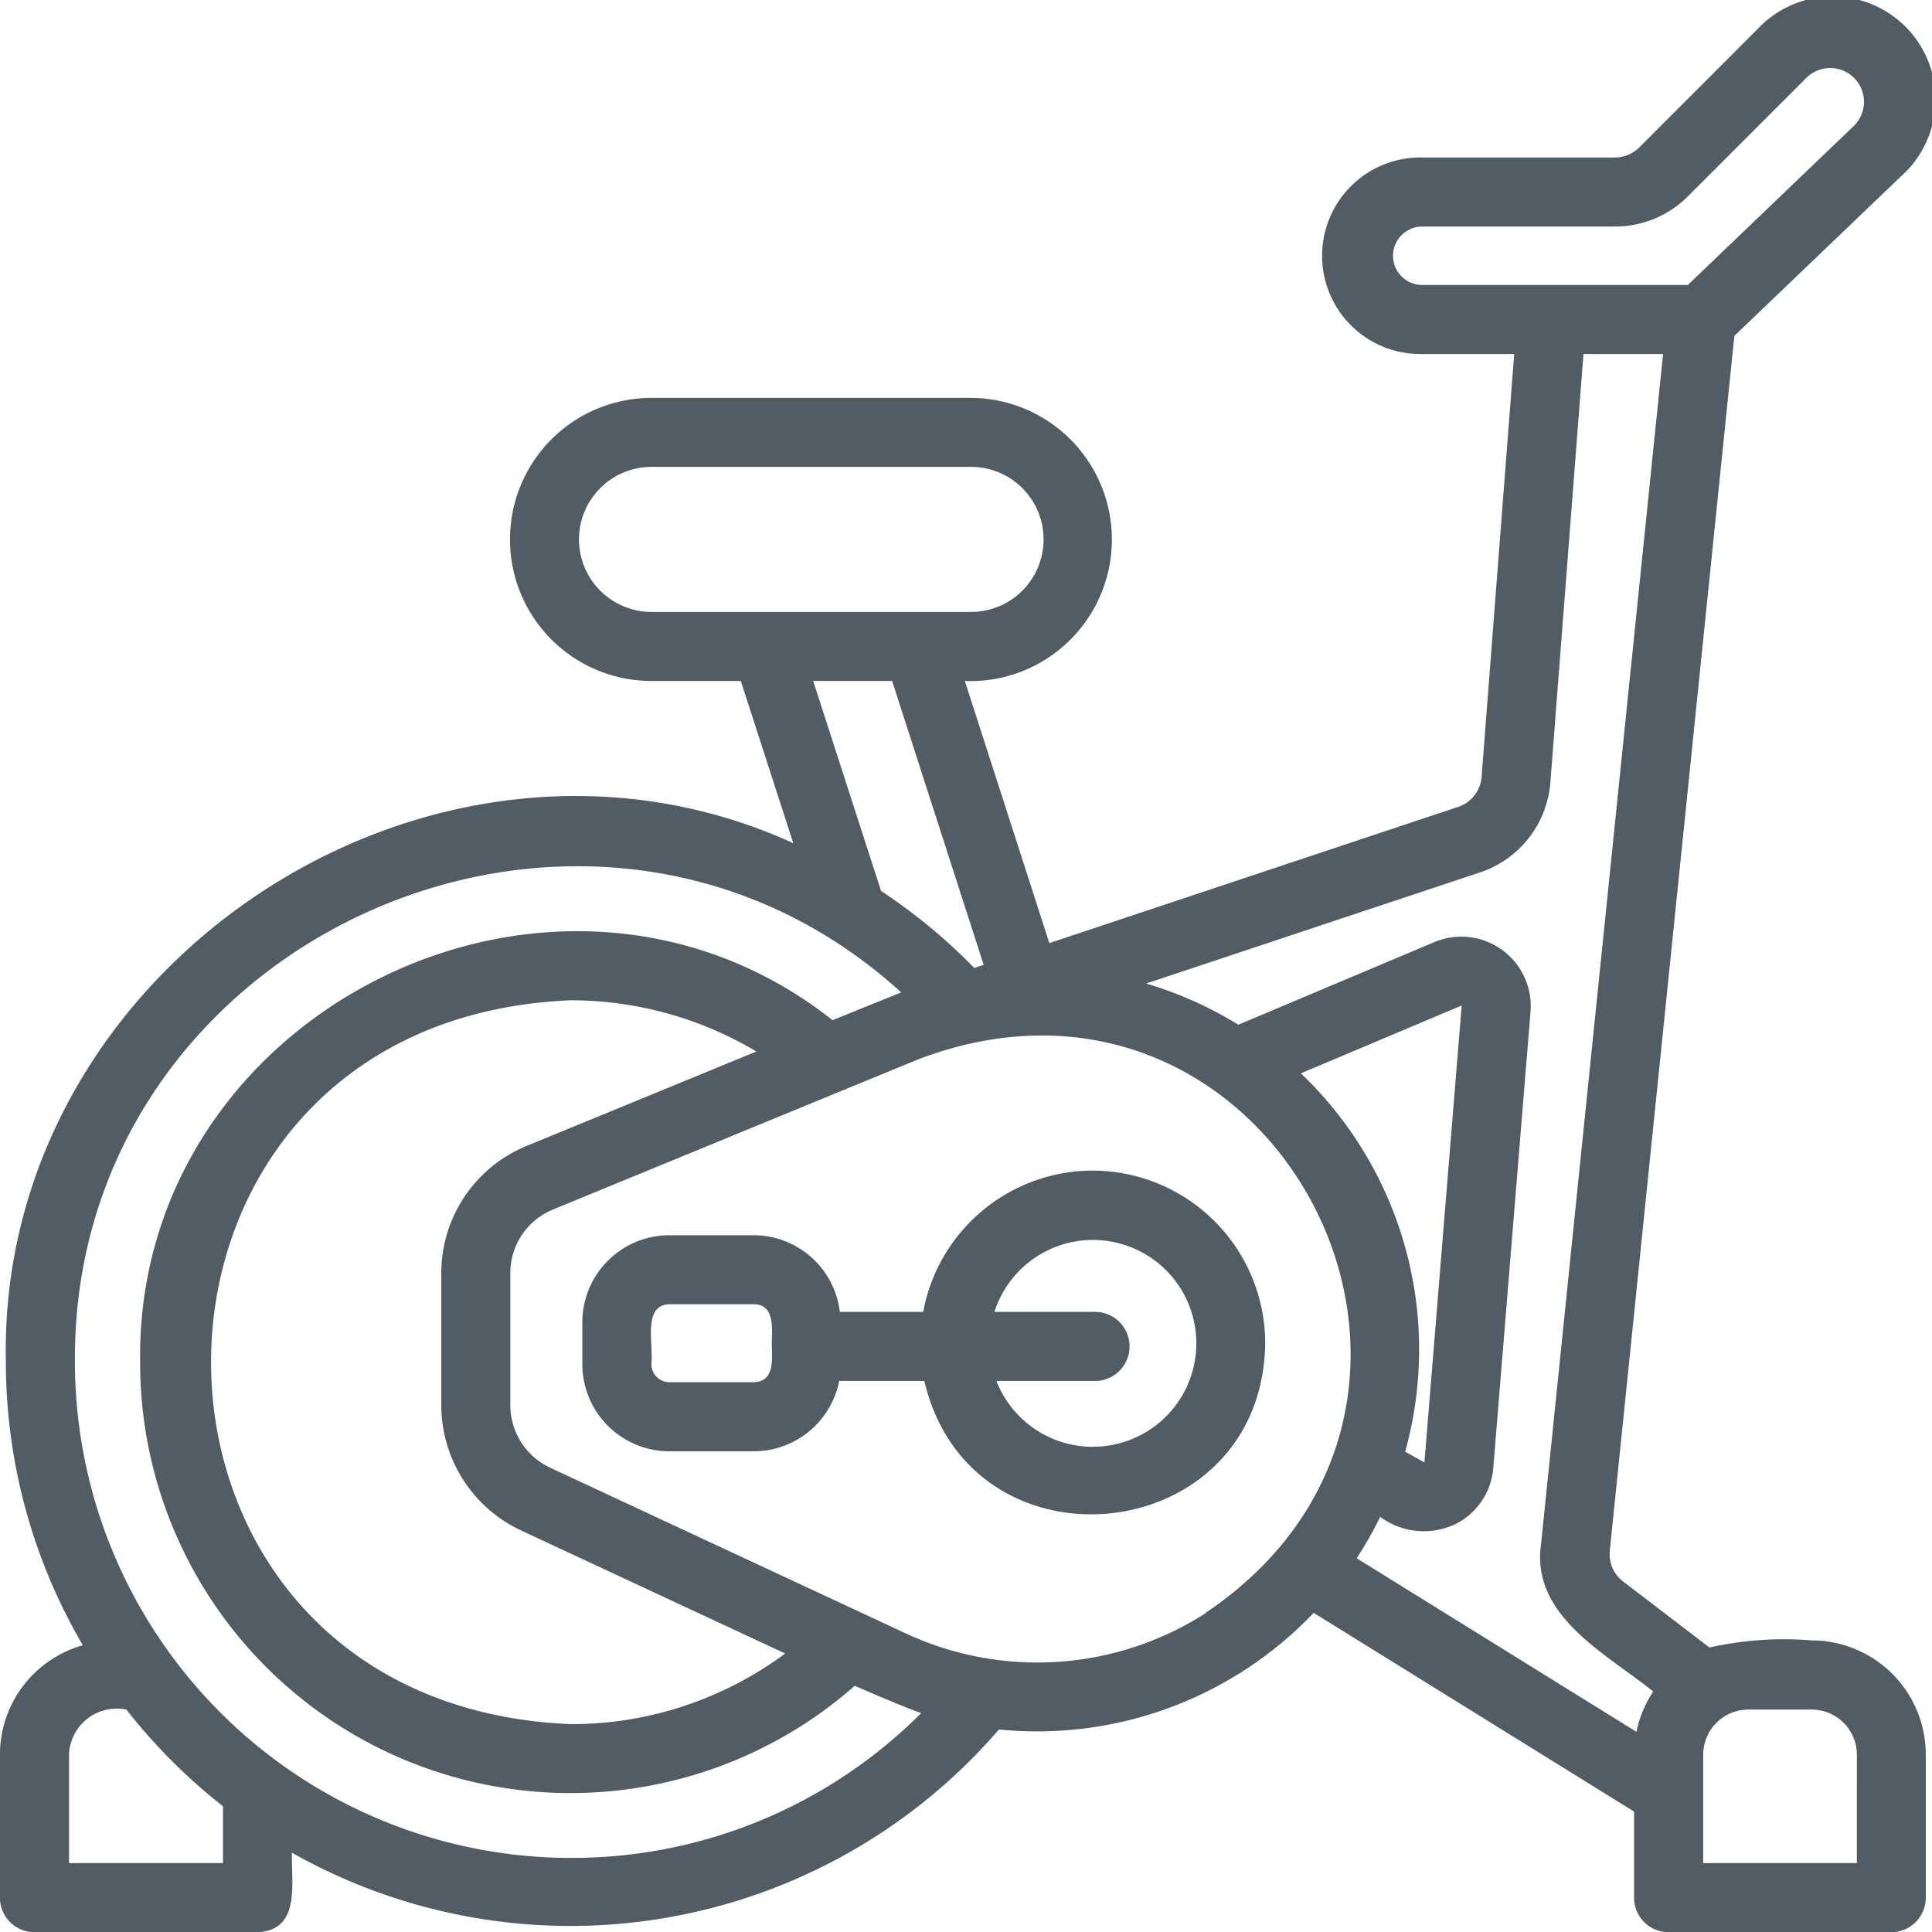
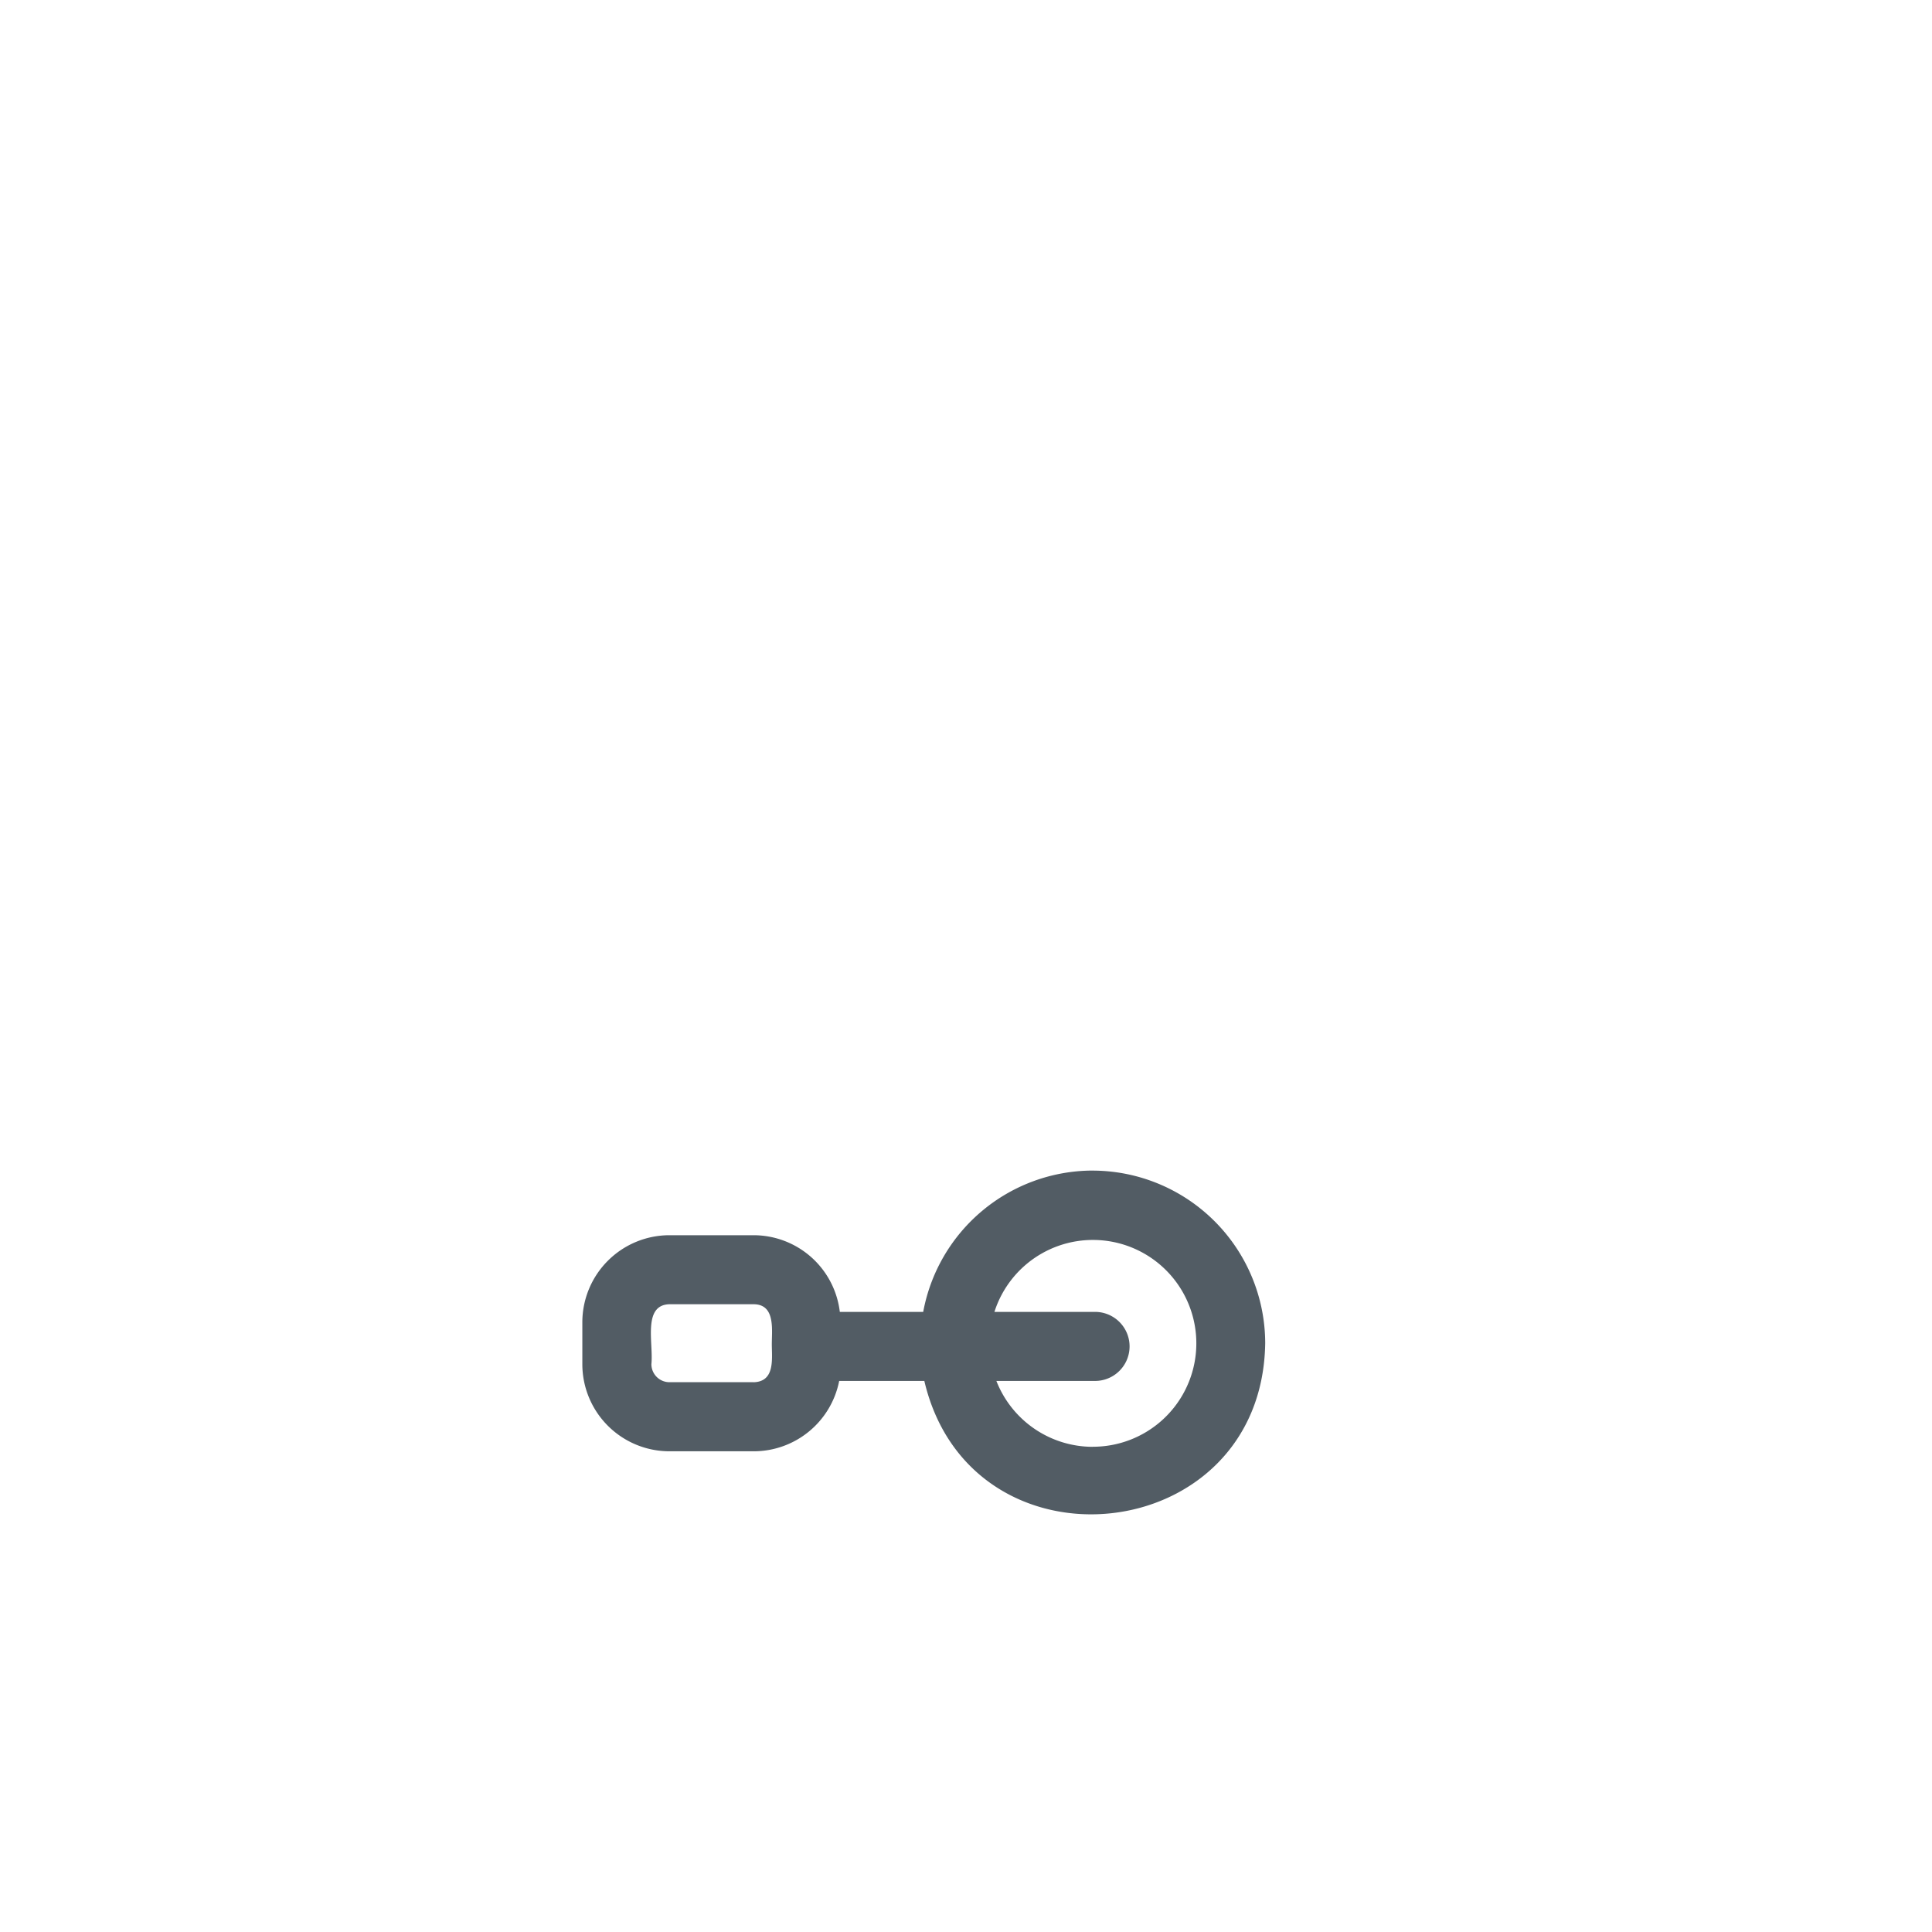
<svg xmlns="http://www.w3.org/2000/svg" width="54.446" height="54.45" viewBox="0 0 54.446 54.45">
  <g id="cycling" transform="translate(-4.002 -4.022)">
    <path id="Path_330" data-name="Path 330" d="M35.256,37.936a4.867,4.867,0,0,0-4.776,3.983H28.13a2.449,2.449,0,0,0-2.424-2.161H23.328a2.456,2.456,0,0,0-2.454,2.454v1.181a2.456,2.456,0,0,0,2.454,2.454h2.378a2.456,2.456,0,0,0,2.406-1.982h2.4c1.309,5.576,9.521,4.721,9.606-1.063a4.871,4.871,0,0,0-4.865-4.865ZM25.706,43.9H23.328a.509.509,0,0,1-.508-.508c.062-.585-.254-1.668.508-1.689h2.378c.631.008.5.756.508,1.177s.067,1-.508,1.021Zm9.549,1.821a2.919,2.919,0,0,1-2.713-1.857h2.812a.973.973,0,0,0,0-1.945H32.487a2.914,2.914,0,1,1,2.769,3.8Z" transform="translate(-0.461 -0.926)" fill="#525c64" />
-     <path id="Path_331" data-name="Path 331" d="M55.058,50.25a9.67,9.67,0,0,0-2.883.2l-2.431-1.86a.966.966,0,0,1-.376-.872l3.51-34.23,4.7-4.5a2.9,2.9,0,1,0-4.053-4.14L50.2,8.175a.979.979,0,0,1-.688.285H44.083a2.77,2.77,0,1,0,0,5.539h2.591l-.919,11.916a.969.969,0,0,1-.662.847L33.574,30.6l-2.382-7.386a3.991,3.991,0,1,0,.176-7.979H22.363a3.989,3.989,0,1,0,0,7.978h2.516l1.478,4.57C16.205,23.16,3.929,31.22,4.167,42.4a15.8,15.8,0,0,0,2.17,7.987A3.206,3.206,0,0,0,4,53.462V57.5a.972.972,0,0,0,.973.973h6.284c1.24-.053.943-1.406.973-2.239a15.944,15.944,0,0,0,19.923-3.473,10.768,10.768,0,0,0,8.87-3.287l9.029,5.6V57.5a.972.972,0,0,0,.973.973H57.3a.972.972,0,0,0,.973-.973V53.466a3.22,3.22,0,0,0-3.217-3.216Zm-11.8-39.02a.825.825,0,0,1,.825-.824H49.51a2.9,2.9,0,0,0,2.063-.855L54.9,6.224a.952.952,0,1,1,1.332,1.36l-4.665,4.469H44.083a.825.825,0,0,1-.825-.825Zm2.448,17.379a2.911,2.911,0,0,0,1.988-2.545L48.626,14h2.243L47.432,47.525c-.3,2.04,1.845,3.1,3.16,4.166a3.194,3.194,0,0,0-.473,1.136l-7.885-4.892a10.647,10.647,0,0,0,.663-1.166,2.073,2.073,0,0,0,2.17.179,1.941,1.941,0,0,0,1.017-1.555l1.051-12.875a1.957,1.957,0,0,0-2.7-1.951L38.9,32.9A10.733,10.733,0,0,0,36.3,31.739Zm-5.045,5.662,4.533-1.913L44.144,45.233l-.543-.3a10.751,10.751,0,0,0-2.94-10.664ZM20.318,19.223a2.046,2.046,0,0,1,2.044-2.044h9.005a2.044,2.044,0,1,1,0,4.088H22.363A2.046,2.046,0,0,1,20.318,19.223Zm6.6,3.989h2.225l2.58,8-.265.088a15.892,15.892,0,0,0-2.627-2.17ZM10.286,56.527H5.947V53.462A1.346,1.346,0,0,1,7.563,52.2a16.037,16.037,0,0,0,2.723,2.725Zm9.8-.146A13.993,13.993,0,0,1,6.113,42.4C6.03,30.447,20.568,23.952,29.4,31.99c-.071.026-1.935.782-1.935.782C19.7,26.636,7.822,32.494,7.951,42.4A12.127,12.127,0,0,0,28.09,51.529s1.441.63,1.873.769A13.9,13.9,0,0,1,20.09,56.38ZM18.847,36.314a3.874,3.874,0,0,0-2.409,3.6v3.713a3.9,3.9,0,0,0,2.247,3.524l7.445,3.469a10.133,10.133,0,0,1-6.039,1.991c-13.52-.56-13.523-19.84,0-20.4a10.2,10.2,0,0,1,5.226,1.444ZM37.975,49.485a8.784,8.784,0,0,1-8.469.558l-10-4.659a1.95,1.95,0,0,1-1.123-1.761V39.909a1.936,1.936,0,0,1,1.2-1.8l10.289-4.231c10.025-3.825,17.008,9.607,8.1,15.6ZM56.33,56.527H52V53.466A1.272,1.272,0,0,1,53.27,52.2h1.789a1.273,1.273,0,0,1,1.272,1.271Z" transform="translate(0 0)" fill="#525c64" />
  </g>
</svg>